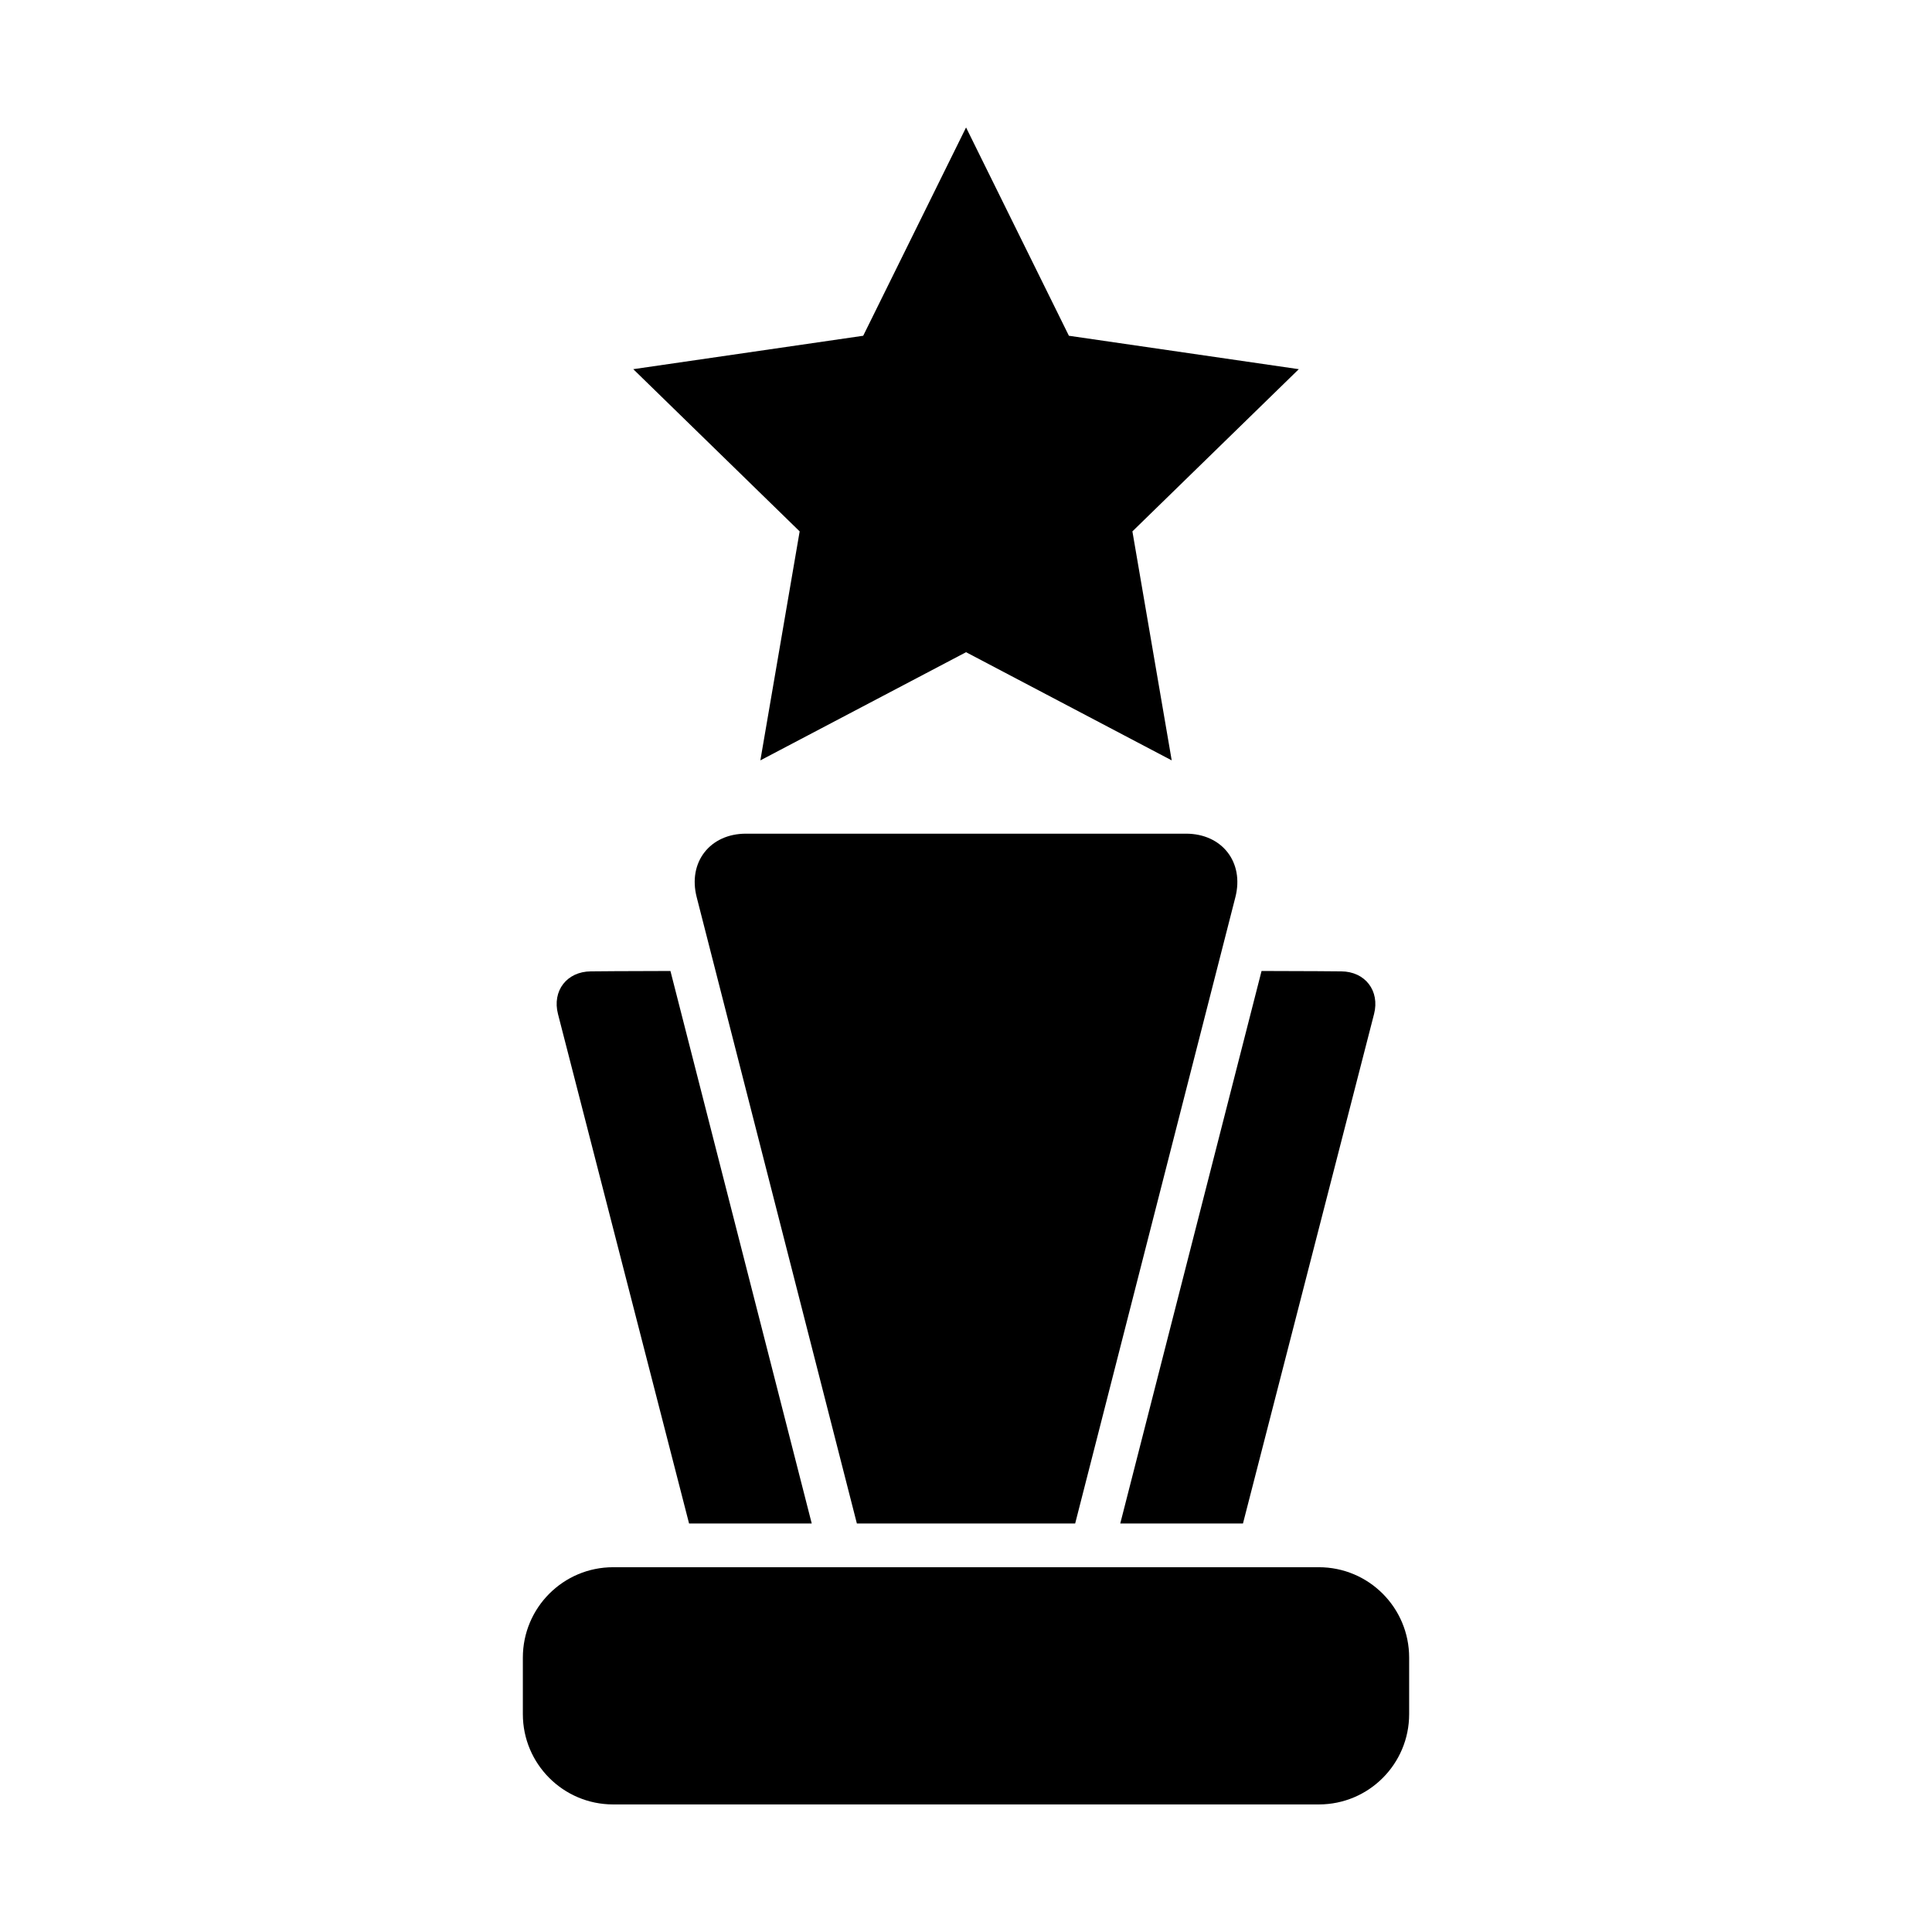
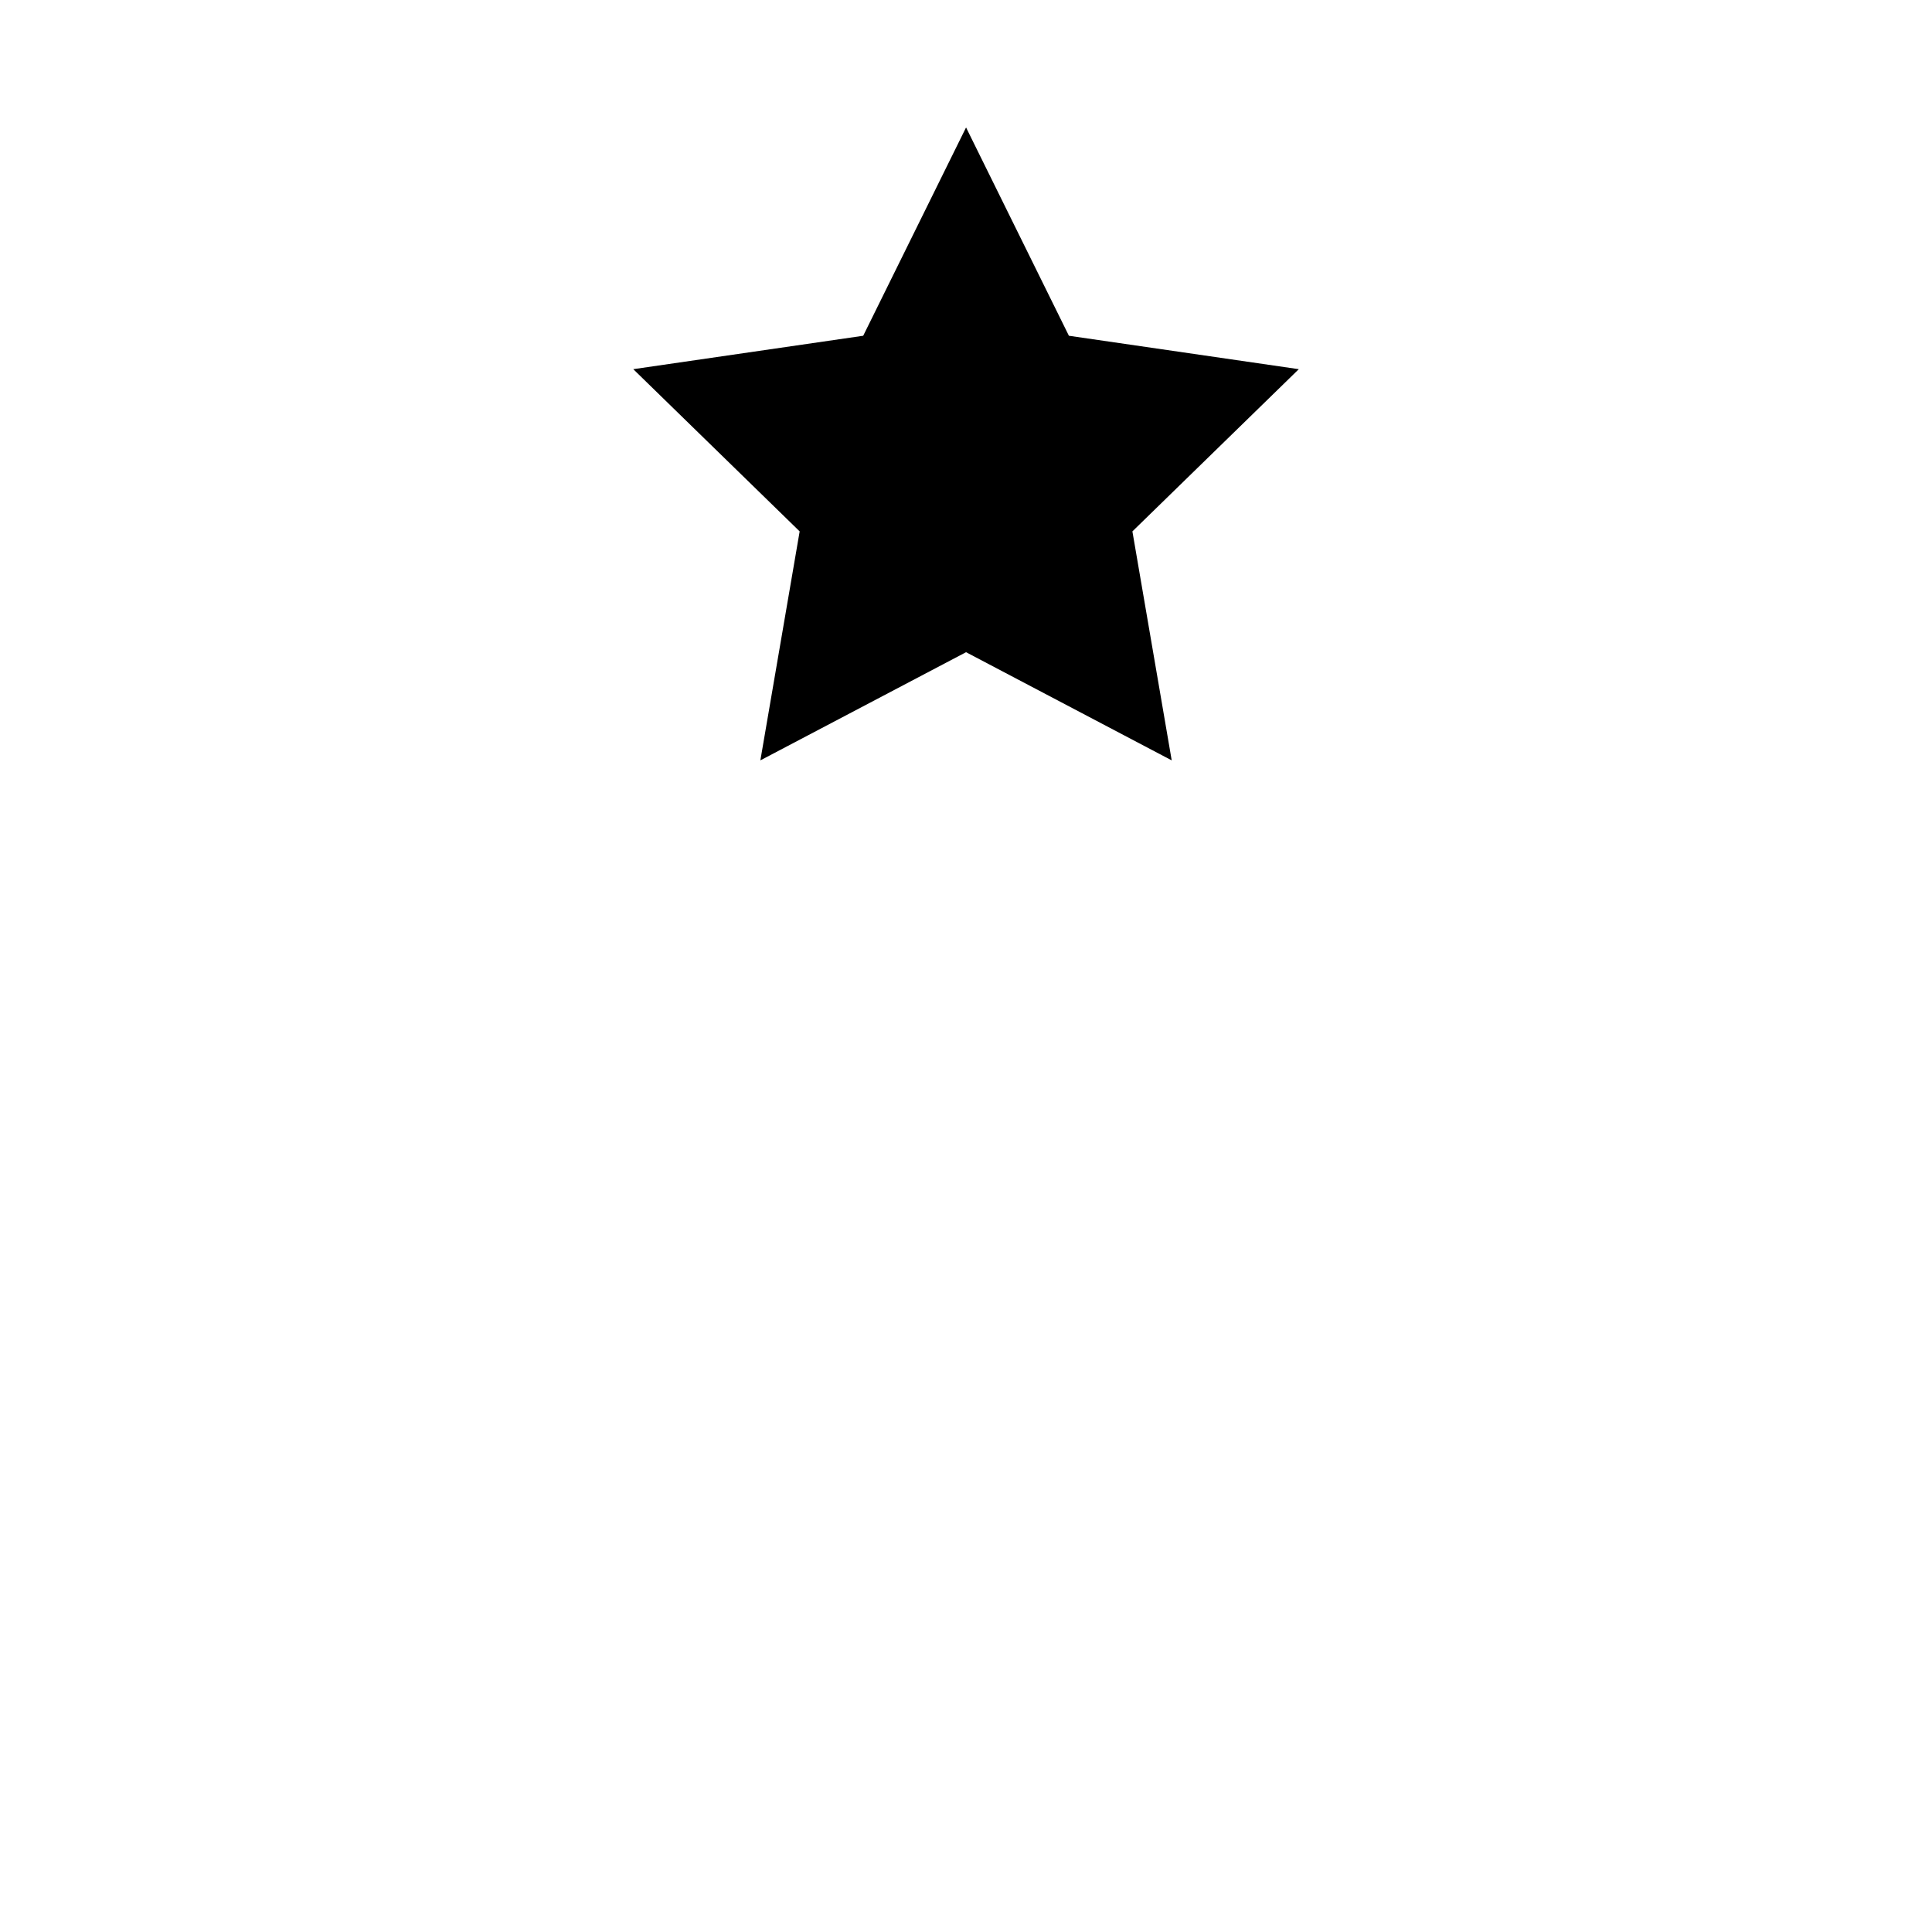
<svg xmlns="http://www.w3.org/2000/svg" fill="#000000" width="800px" height="800px" version="1.1" viewBox="144 144 512 512">
  <g>
    <path d="m427.27 232.98-27.254-55.203-27.258 55.203-60.934 8.855 44.094 42.988-10.414 60.684 54.512-28.668 54.5 28.668-10.418-60.684 44.098-42.988z" />
-     <path d="m493.5 559.33h-187.01c-13.227 0-23.93 10.73-23.93 23.957v14.977c0 13.211 10.719 23.93 23.93 23.93h187.02c13.238 0 23.93-10.73 23.93-23.93v-14.977c0-13.227-10.695-23.957-23.934-23.957z" />
-     <path d="m326.61 547.74h32.508l-37.445-146.42c-10.855 0-21.098 0.102-21.098 0.102-6.375 0.051-10.289 5.164-8.703 11.309z" />
-     <path d="m473.4 547.74 34.738-135.01c1.574-6.144-2.344-11.273-8.703-11.309 0 0-10.238-0.102-21.109-0.102l-37.445 146.42z" />
-     <path d="m371.08 547.74h57.852l42.457-165.98c2.367-9.246-3.516-16.828-13.086-16.828h-116.61c-9.559 0-15.441 7.582-13.062 16.828z" />
  </g>
</svg>